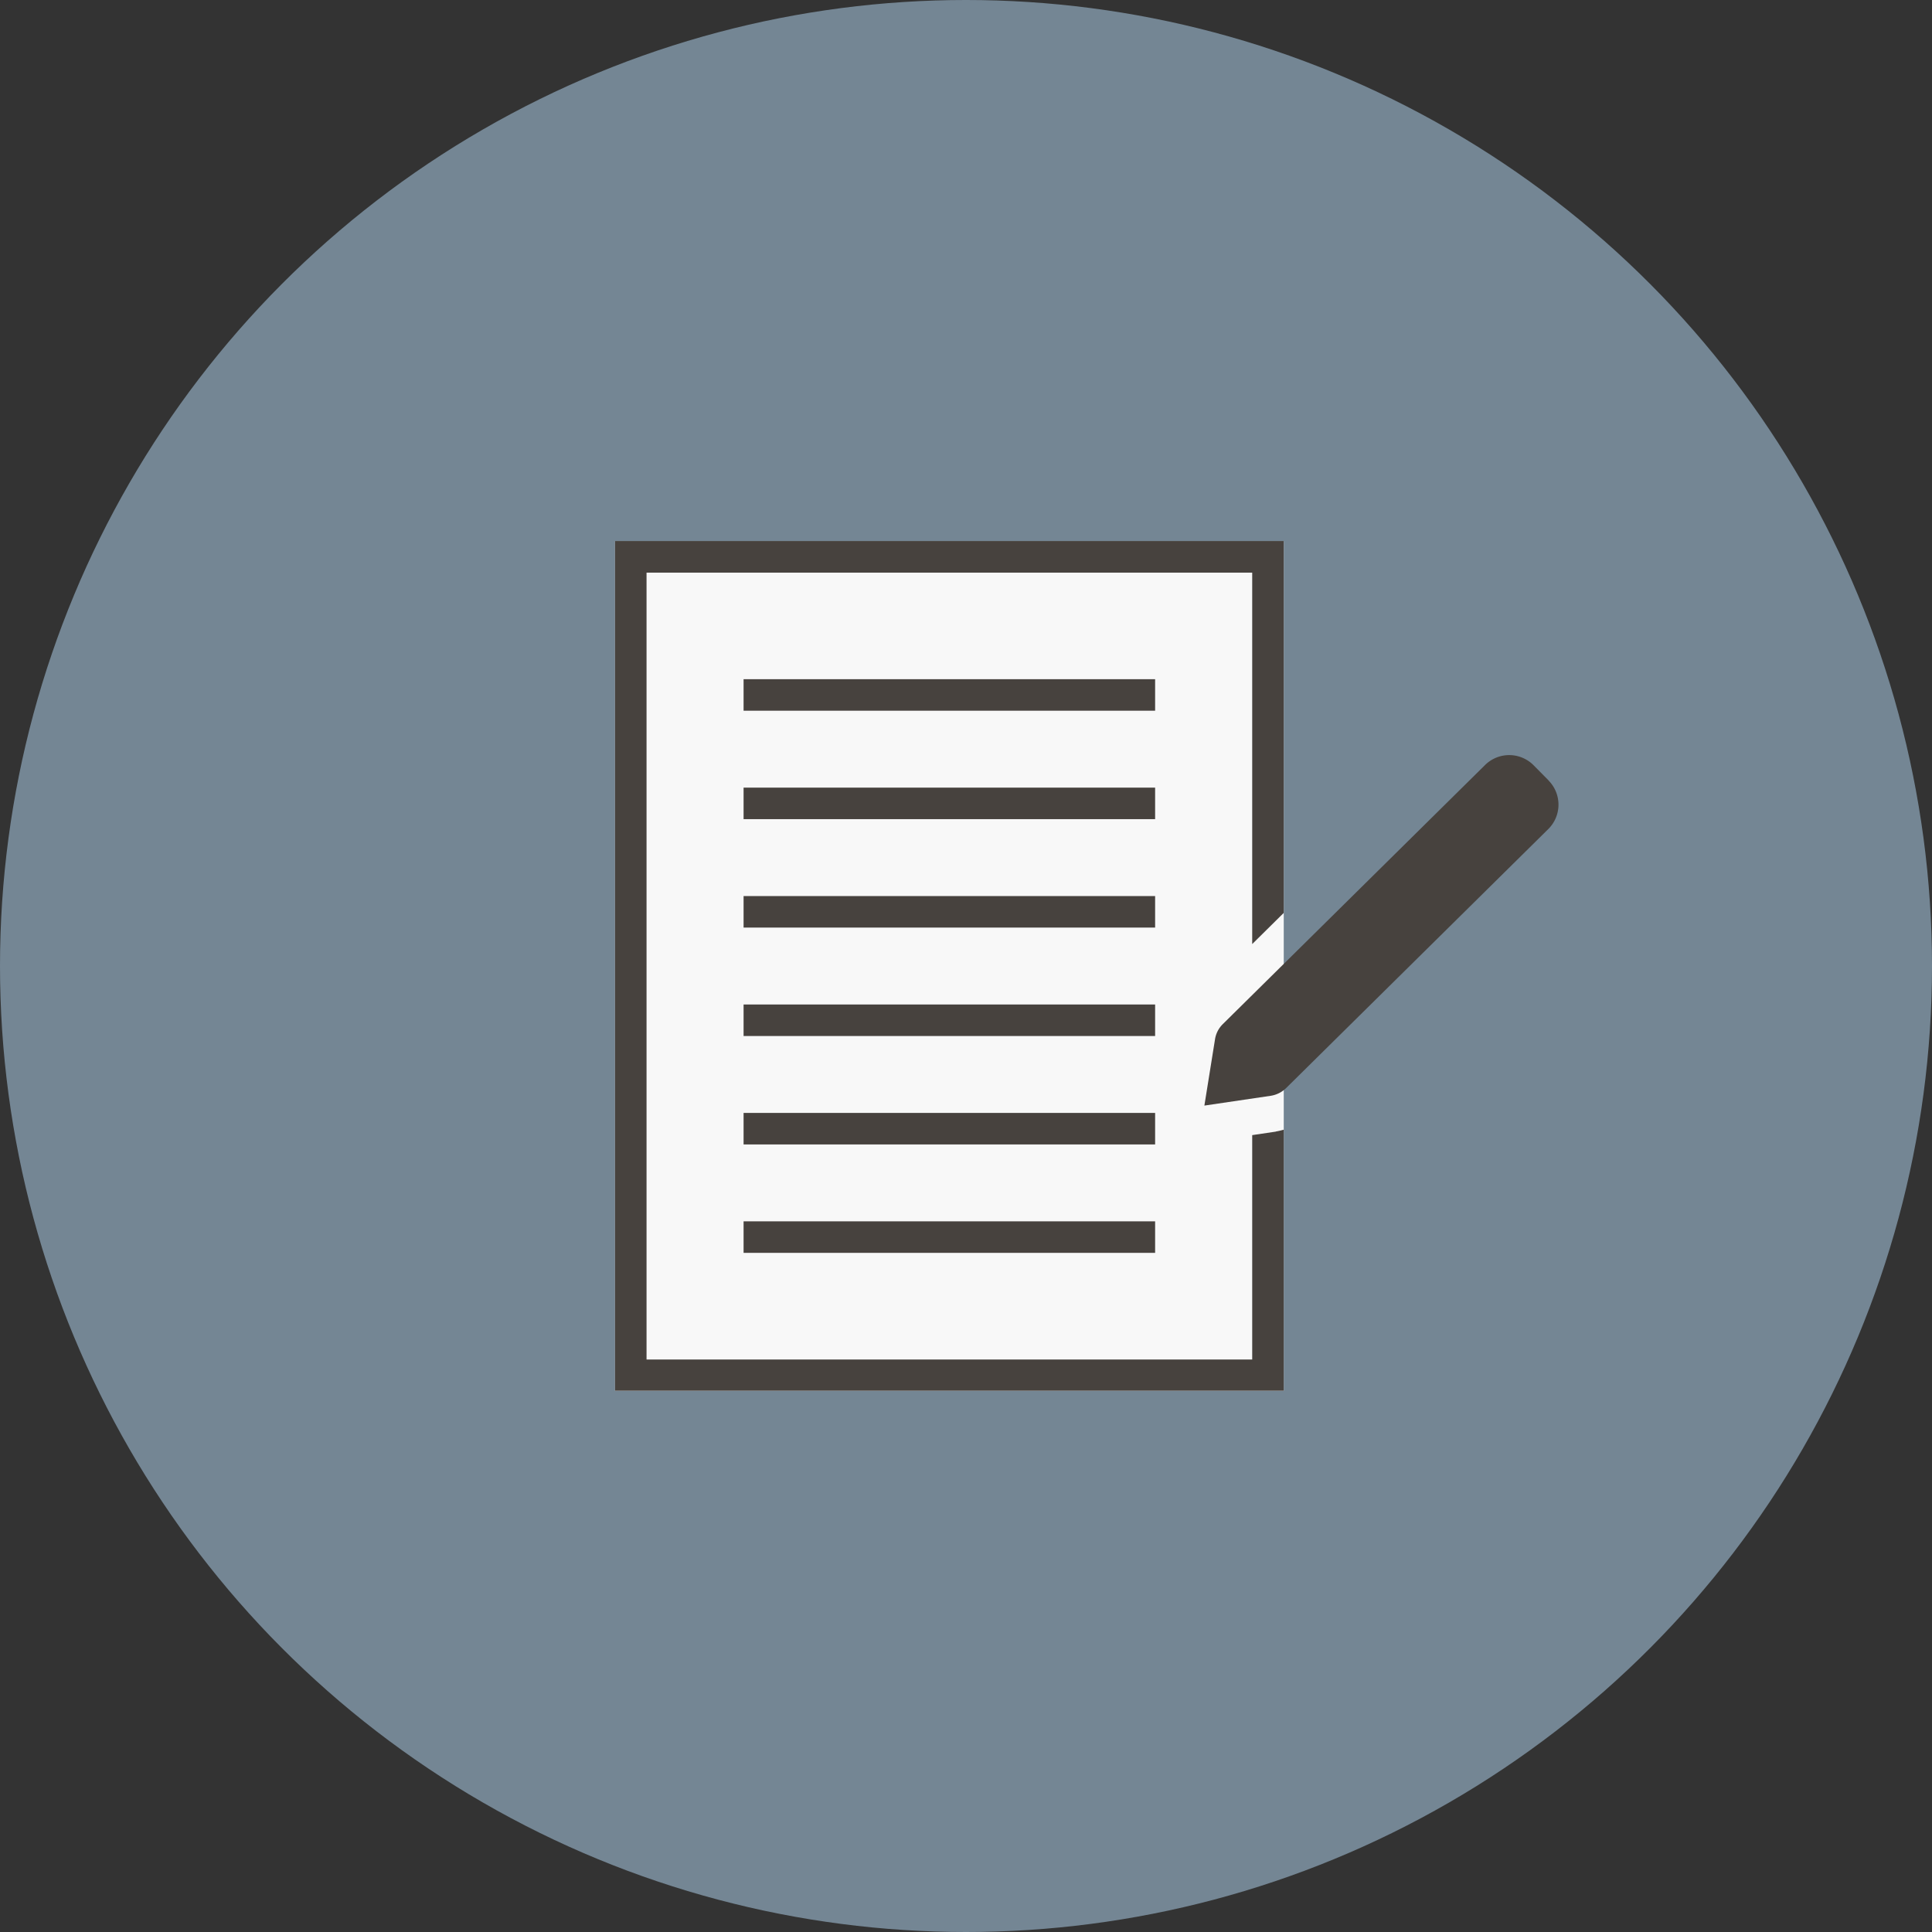
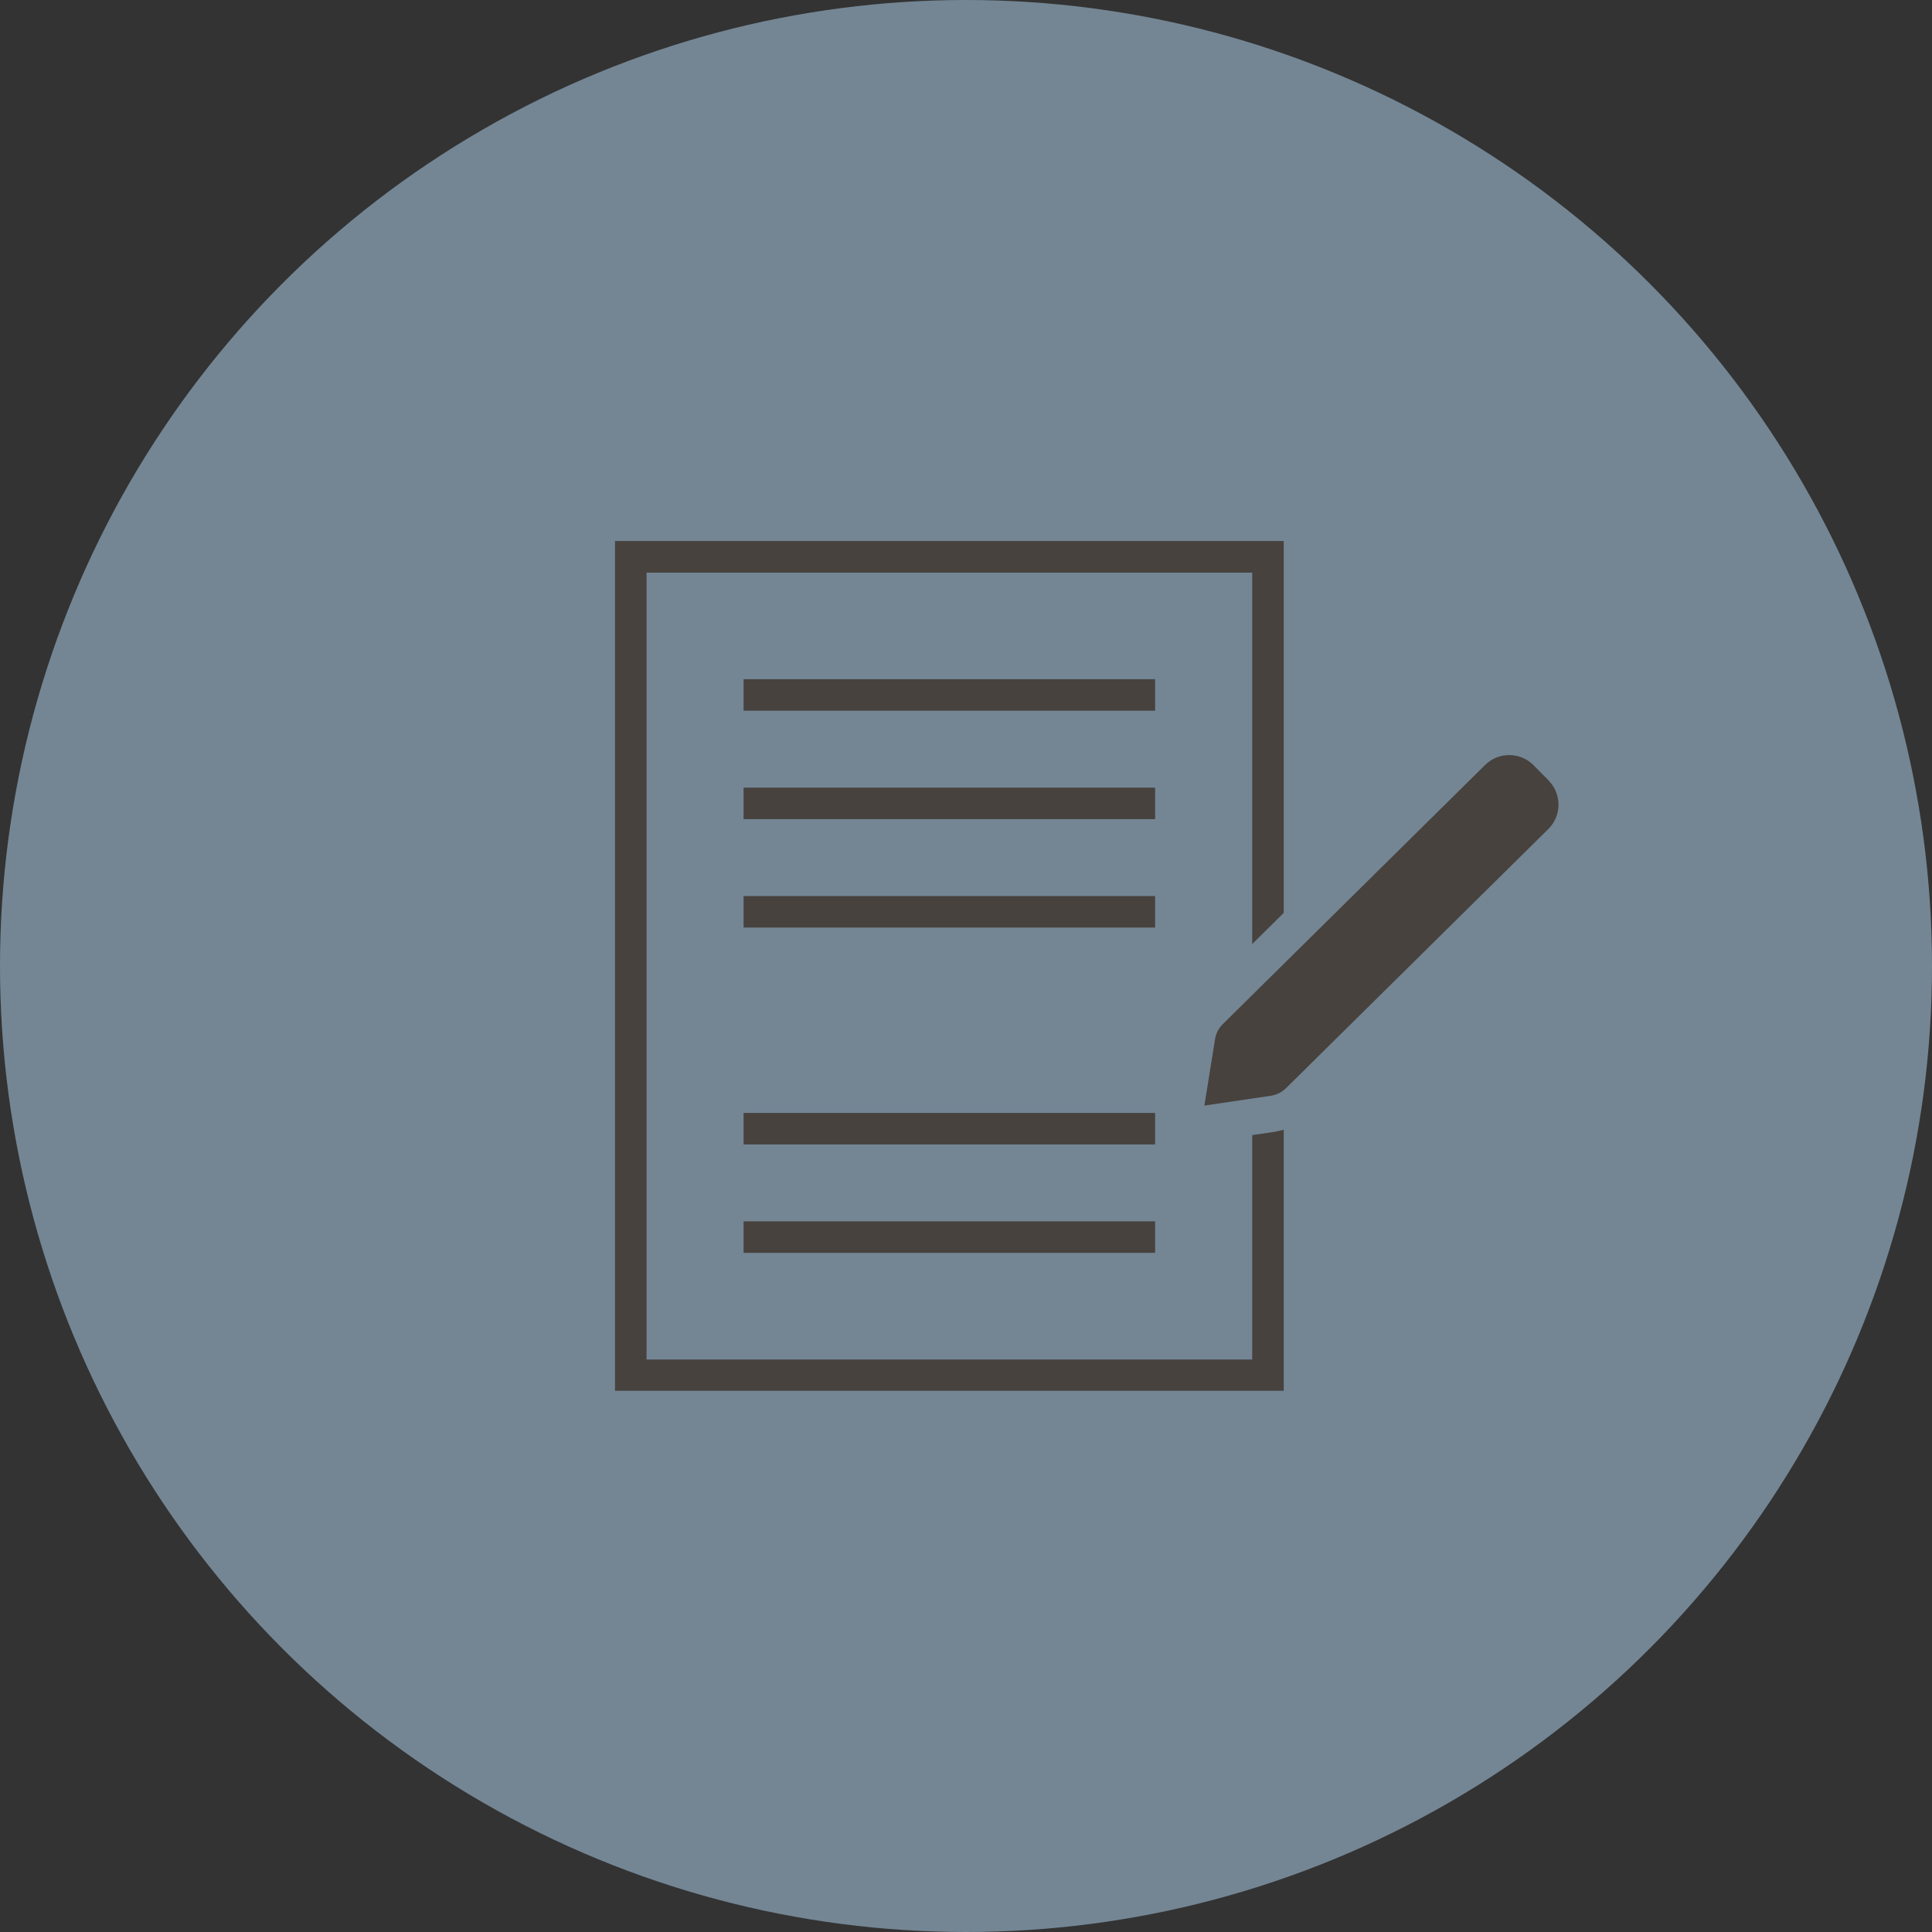
<svg xmlns="http://www.w3.org/2000/svg" width="80" height="80" viewBox="0 0 80 80">
  <rect x="0" y="0" width="80" height="80" fill="#333333" stroke="none" />
  <g id="diff_bar_2" transform="translate(-437 -1122)">
    <circle id="Ellipse" cx="40" cy="40" r="40" transform="translate(437 1122)" fill="#748694" />
    <g id="Icon" transform="translate(462.467 1144.404)">
-       <rect id="Fill" width="27.69" height="35.188" transform="translate(0 0.004)" fill="#f8f8f8" />
      <g id="Outline" transform="translate(0 0)">
        <g id="Group_1922" data-name="Group 1922" transform="translate(5.323 5.72)">
          <rect id="Rectangle_24" data-name="Rectangle 24" width="17.041" height="1.305" fill="#47423e" />
          <rect id="Rectangle_25" data-name="Rectangle 25" width="17.041" height="1.305" transform="translate(0 4.49)" fill="#47423e" />
          <rect id="Rectangle_26" data-name="Rectangle 26" width="17.041" height="1.305" transform="translate(0 8.98)" fill="#47423e" />
-           <rect id="Rectangle_27" data-name="Rectangle 27" width="17.041" height="1.305" transform="translate(0 13.47)" fill="#47423e" />
          <rect id="Rectangle_28" data-name="Rectangle 28" width="17.041" height="1.305" transform="translate(0 17.96)" fill="#47423e" />
          <rect id="Rectangle_29" data-name="Rectangle 29" width="17.041" height="1.305" transform="translate(0 22.449)" fill="#47423e" />
        </g>
        <path id="Path_690" data-name="Path 690" d="M708.827,487.573l-.983.146v9.291H682.765V464.429h25.079v15.379l1.305-1.29v-15.4H681.46v35.188h27.69V487.494a3.108,3.108,0,0,1-.323.075Z" transform="translate(-681.46 -463.12)" fill="#47423e" />
        <path id="Path_691" data-name="Path 691" d="M760.774,487.8l-.623-.63a1.422,1.422,0,0,0-2.007-.011l-10.859,10.728a1.125,1.125,0,0,0-.326.638l-.439,2.738,2.742-.405a1.161,1.161,0,0,0,.641-.319l10.859-10.728a1.421,1.421,0,0,0,.011-2.007Z" transform="translate(-722.116 -477.887)" fill="#47423e" />
      </g>
    </g>
  </g>
</svg>